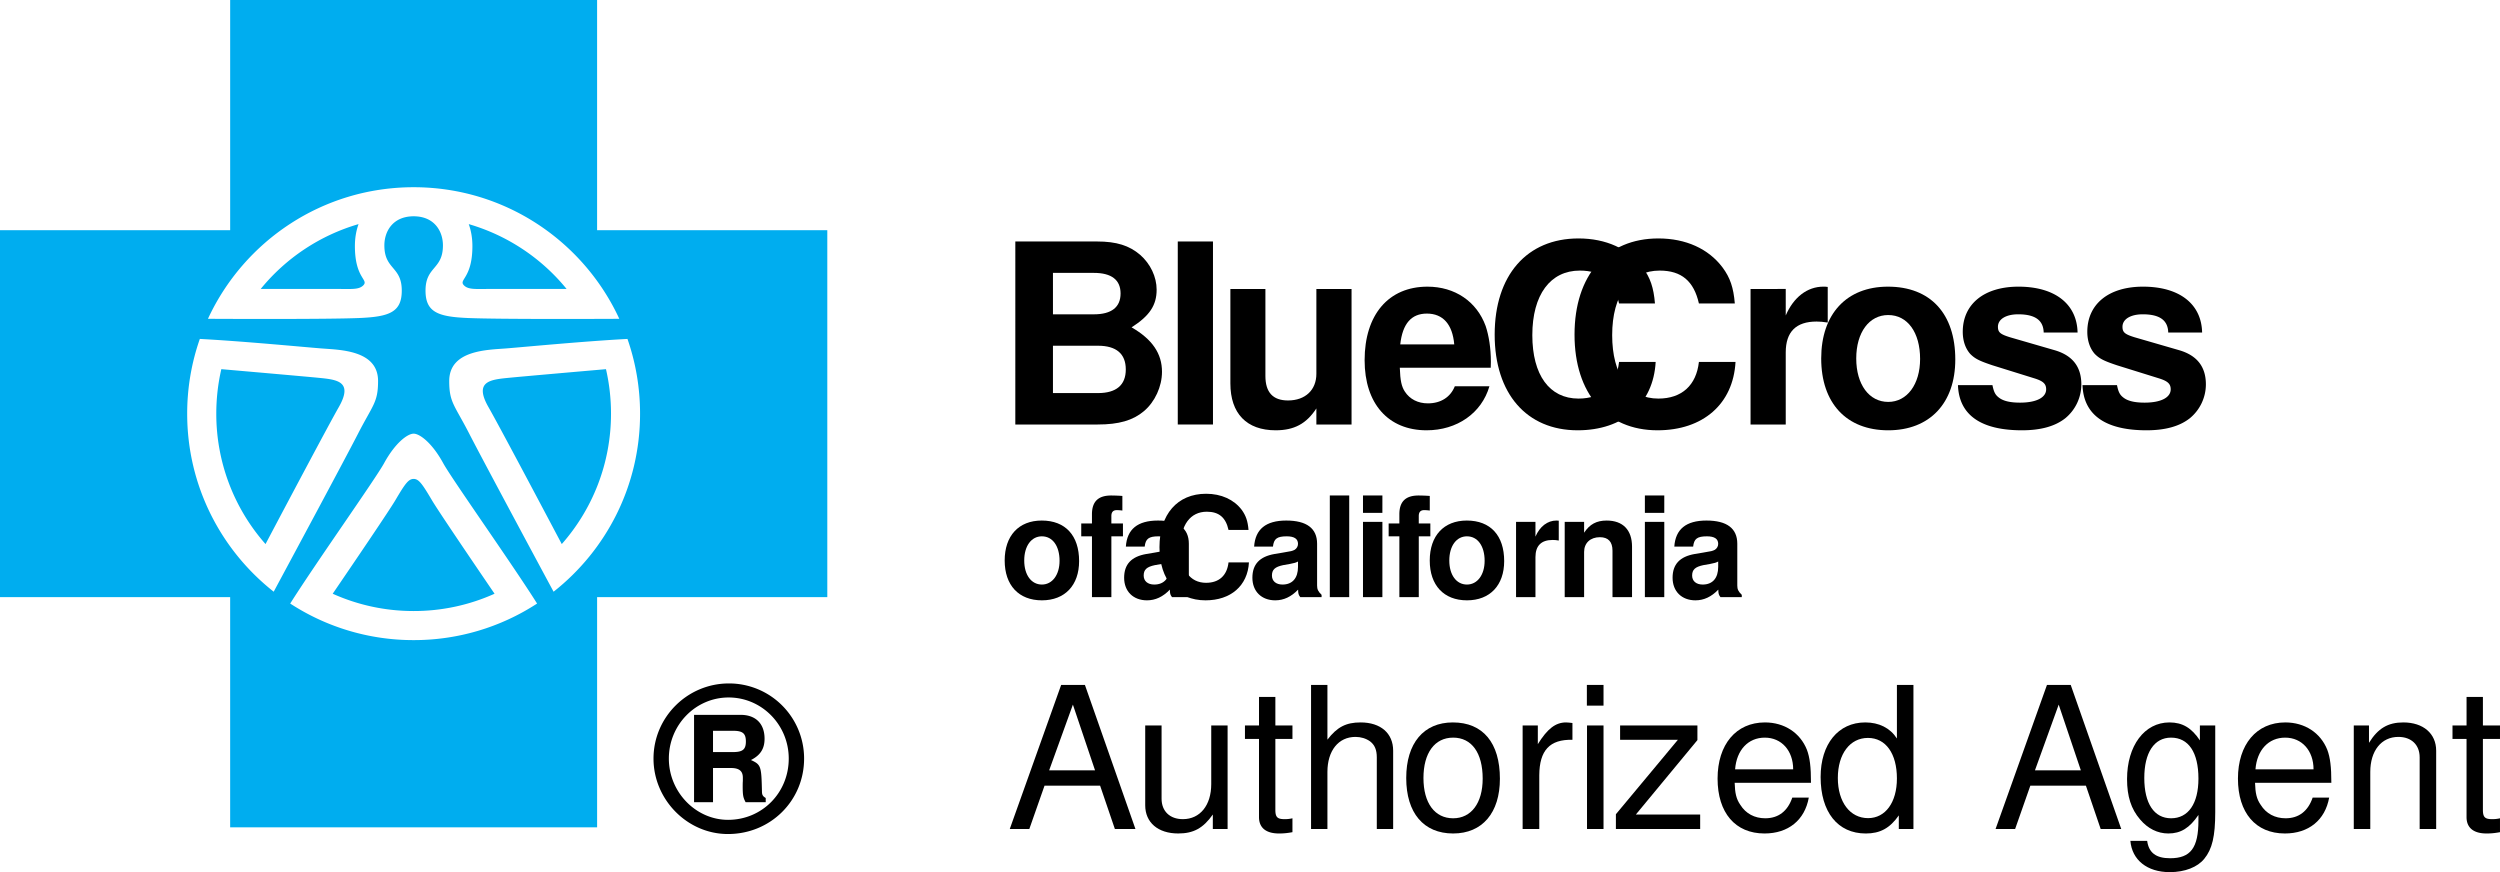
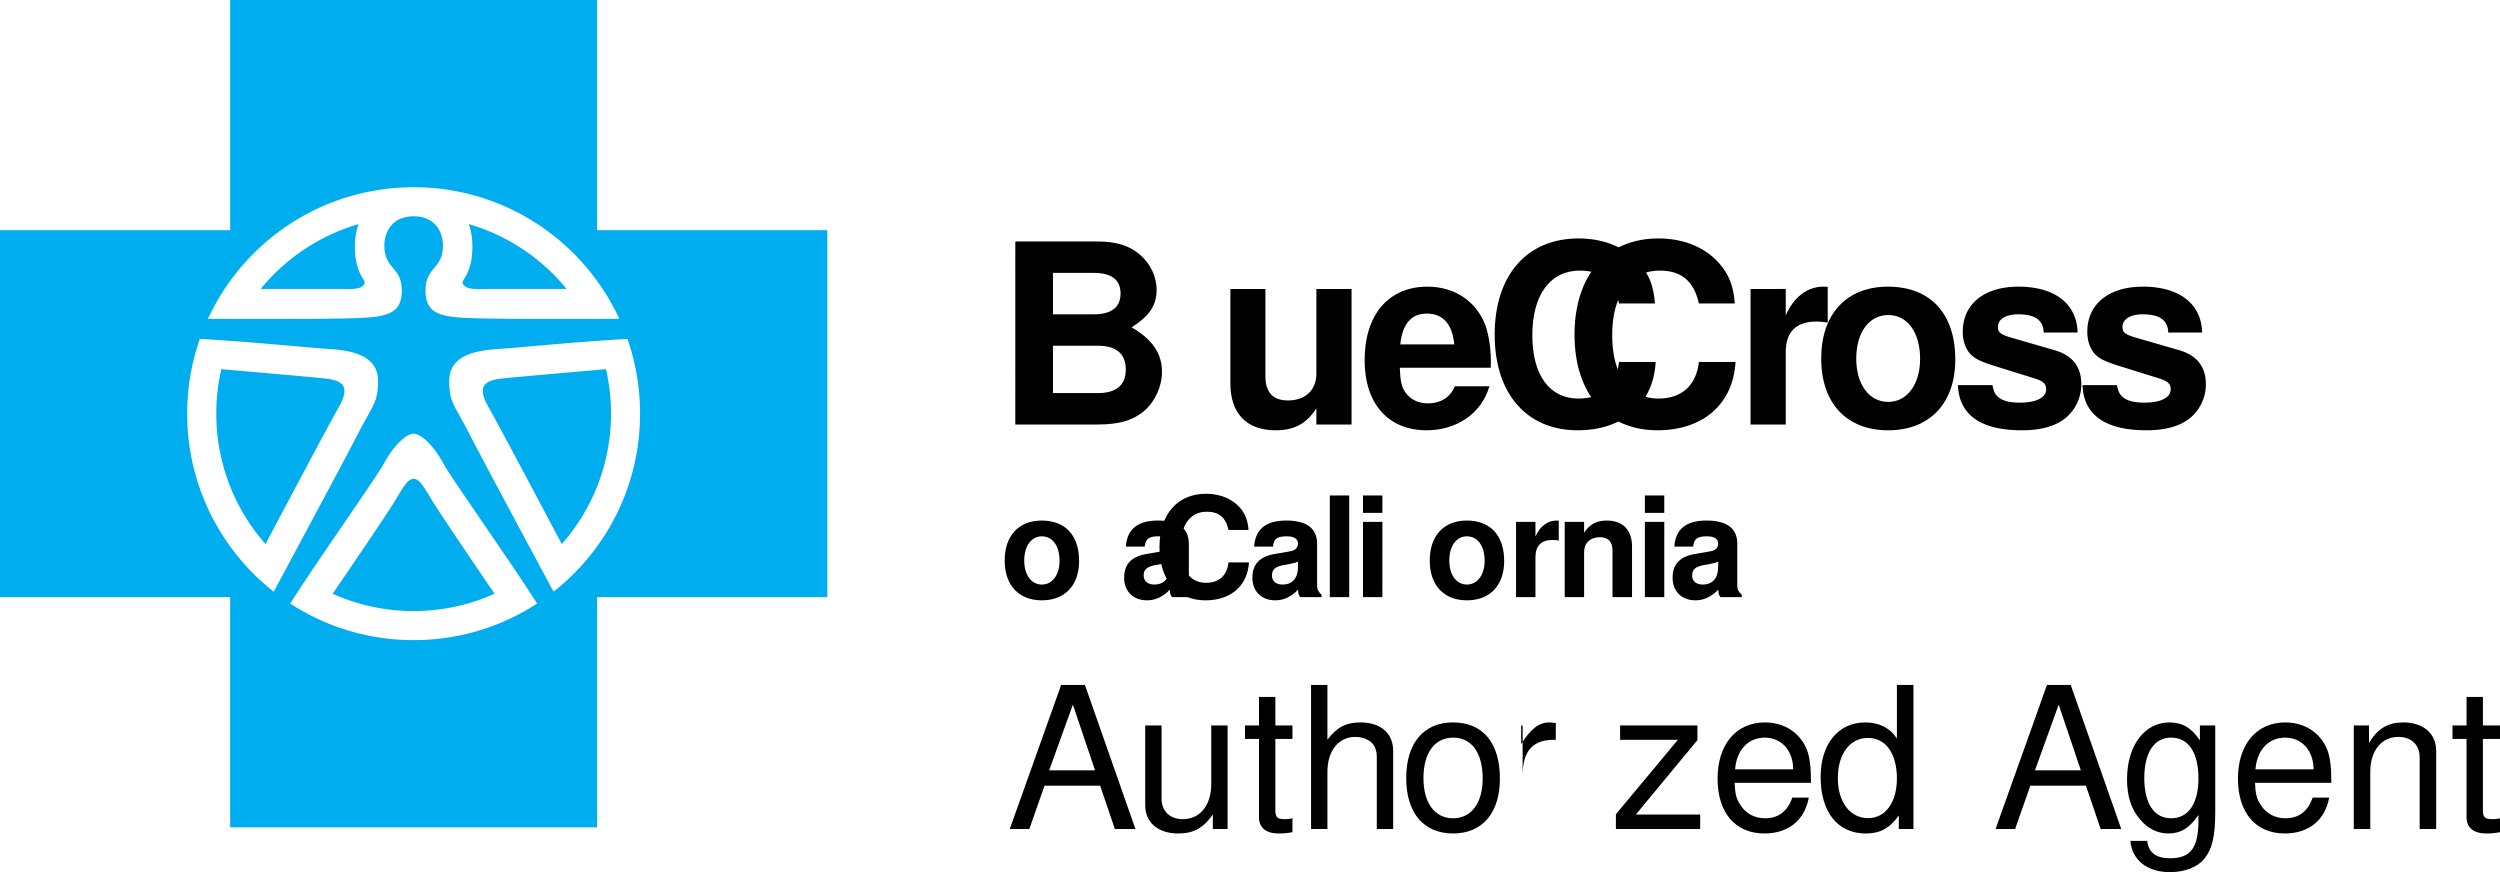
<svg xmlns="http://www.w3.org/2000/svg" xmlns:xlink="http://www.w3.org/1999/xlink" width="269.775" height="94.113">
  <defs>
    <path id="a" d="M2.219 0h8.89c2.282 0 3.797-.438 4.985-1.438 1.187-1 1.953-2.656 1.953-4.25 0-1.953-1.031-3.5-3.281-4.796 1.953-1.25 2.703-2.391 2.703-4.063 0-1.39-.672-2.797-1.782-3.765-1.171-1-2.546-1.438-4.656-1.438H2.22zM6.28-16.36h4.422c1.89 0 2.875.75 2.875 2.22 0 1.484-.984 2.25-2.875 2.25H6.281Zm0 7.86h4.86c1.968 0 3 .86 3 2.563 0 1.687-1.032 2.546-3 2.546H6.28Zm0 0" />
-     <path id="b" d="M5.61-19.75H1.811V0H5.61zm0 0" />
    <path id="c" d="M14.656 0v-14.625H10.86v9.156c0 1.735-1.187 2.875-3.062 2.875-1.625 0-2.438-.875-2.438-2.64v-9.391H1.58v10.188c0 3.25 1.75 5.062 4.89 5.062 1.984 0 3.312-.703 4.39-2.36V0Zm0 0" />
    <path id="d" d="M14.203-6.125c.016-.328.016-.453.016-.64 0-1.47-.219-2.829-.563-3.86-.968-2.656-3.328-4.25-6.281-4.25-4.203 0-6.781 3.031-6.781 7.938C.594-2.25 3.14.625 7.28.625c3.282 0 5.938-1.844 6.782-4.75h-3.735C9.86-2.953 8.813-2.281 7.422-2.281c-1.078 0-1.953-.453-2.484-1.266-.36-.547-.5-1.187-.547-2.578ZM4.438-8.641c.25-2.25 1.203-3.328 2.875-3.328 1.734 0 2.765 1.156 2.953 3.328zm0 0" />
    <path id="e" d="M18.484-13.063c-.14-1.703-.5-2.78-1.328-3.89-1.515-2.016-3.968-3.125-6.922-3.125-5.578 0-9.046 3.984-9.046 10.375C1.188-3.328 4.64.625 10.14.625c4.921 0 8.171-2.844 8.421-7.375H14.61c-.28 2.516-1.843 3.953-4.375 3.953-3.14 0-4.984-2.547-4.984-6.844 0-4.359 1.938-6.968 5.125-6.968 2.36 0 3.688 1.14 4.234 3.547zm0 0" />
    <path id="f" d="M1.703-14.625V0H5.5v-7.781C5.5-10 6.61-11.11 8.828-11.11c.406 0 .688.03 1.203.109v-3.844c-.219-.031-.297-.031-.469-.031-1.734 0-3.218 1.14-4.062 3.11v-2.86Zm0 0" />
    <path id="g" d="M8.156-14.875c-4.469 0-7.203 2.953-7.203 7.75 0 4.828 2.735 7.75 7.234 7.75 4.47 0 7.235-2.922 7.235-7.64 0-4.954-2.688-7.86-7.266-7.86zm.031 3.063c2.079 0 3.438 1.874 3.438 4.734 0 2.75-1.406 4.64-3.438 4.64-2.062 0-3.453-1.874-3.453-4.687s1.391-4.688 3.454-4.688zm0 0" />
    <path id="h" d="M13.688-9.922c-.063-3.078-2.438-4.953-6.376-4.953C3.61-14.875 1.298-13 1.298-10c0 .984.297 1.813.812 2.39.516.516.985.75 2.391 1.22l4.516 1.406c.953.296 1.28.593 1.28 1.187 0 .89-1.062 1.438-2.812 1.438-1.015 0-1.765-.157-2.25-.516-.406-.297-.578-.594-.734-1.375H.781C.891-1.031 3.25.625 7.688.625c2.046 0 3.578-.438 4.671-1.297a4.744 4.744 0 0 0 1.735-3.656c0-1.906-.953-3.125-2.875-3.688l-4.797-1.39c-1.063-.328-1.328-.531-1.328-1.14 0-.813.86-1.345 2.187-1.345 1.828 0 2.719.641 2.75 1.97zm0 0" />
-     <path id="i" d="M6.125-6.656h1.922c.906 0 1.297.328 1.297 1.047v.359c-.016.188-.016.422-.016.547 0 .984.047 1.234.313 1.734h2.171v-.453c-.296-.172-.406-.312-.406-.719-.062-2.718-.094-2.875-1.187-3.375 1.015-.515 1.469-1.218 1.469-2.296 0-1.626-.954-2.579-2.579-2.579H4.08v9.422h2.046Zm0-1.719v-2.297h2.156c1.047 0 1.39.281 1.39 1.156 0 .86-.343 1.141-1.39 1.141zm1.719-7.406c-4.485 0-8.14 3.64-8.14 8.11 0 4.437 3.655 8.14 8.03 8.14 4.594 0 8.22-3.594 8.22-8.14a8.102 8.102 0 0 0-8.11-8.11zm-.032 1.515c3.579 0 6.485 2.954 6.485 6.594 0 3.703-2.89 6.61-6.547 6.61-3.484 0-6.39-3-6.39-6.61 0-3.64 2.89-6.594 6.452-6.594zm0 0" />
    <path id="j" d="M4.531-8.266c-2.484 0-4 1.641-4 4.313C.531-1.281 2.047.344 4.547.344c2.484 0 4.016-1.625 4.016-4.235 0-2.765-1.485-4.375-4.032-4.375zm.016 1.704c1.156 0 1.906 1.046 1.906 2.64 0 1.516-.781 2.563-1.906 2.563-1.14 0-1.906-1.032-1.906-2.594 0-1.563.765-2.61 1.906-2.61zm0 0" />
-     <path id="k" d="M4.703-7.953h-1.25v-.797c0-.422.188-.64.578-.64.203 0 .39.015.61.046v-1.578a18.852 18.852 0 0 0-1.204-.047c-1.406 0-2.078.656-2.078 2.031v.985H.203v1.39H1.36V0h2.094v-6.563h1.25zm0 0" />
    <path id="l" d="M10.266-7.25c-.079-.953-.282-1.547-.735-2.172-.844-1.11-2.203-1.734-3.844-1.734-3.093 0-5.03 2.219-5.03 5.765C.656-1.844 2.577.344 5.624.344c2.734 0 4.547-1.578 4.688-4.094H8.108c-.156 1.406-1.015 2.203-2.421 2.203-1.75 0-2.766-1.422-2.766-3.812 0-2.422 1.062-3.86 2.844-3.86 1.312 0 2.046.625 2.343 1.969zm0 0" />
    <path id="m" d="M7.89-.25c-.374-.36-.484-.594-.484-1v-4.516c0-1.656-1.125-2.5-3.328-2.5S.734-7.328.61-5.453h2.032c.093-.844.437-1.11 1.484-1.11.813 0 1.219.266 1.219.813 0 .266-.14.5-.36.64-.296.141-.296.141-1.328.313l-.844.14c-1.609.282-2.39 1.11-2.39 2.563C.422-.625 1.406.344 2.89.344c.906 0 1.718-.375 2.468-1.156 0 .421.047.578.235.812H7.89ZM5.345-3.266c0 1.22-.61 1.907-1.672 1.907-.703 0-1.14-.375-1.14-.97 0-.64.327-.937 1.202-1.124l.72-.125c.562-.11.64-.14.89-.266Zm0 0" />
    <path id="n" d="M3.11-10.969H1.015V0h2.093zm0 0" />
    <path id="o" d="M3.11-8.125H1.015V0h2.093zm0-2.844H1.015v1.875h2.093zm0 0" />
    <path id="p" d="M.953-8.125V0h2.094v-4.313c0-1.234.625-1.859 1.86-1.859.218 0 .374.016.655.063V-8.25c-.109-.016-.156-.016-.25-.016-.968 0-1.796.641-2.265 1.735v-1.594Zm0 0" />
    <path id="q" d="M.953-8.125V0h2.094v-4.875c0-.969.672-1.594 1.703-1.594.906 0 1.36.5 1.36 1.453V0h2.109v-5.453c0-1.797-.985-2.813-2.735-2.813-1.093 0-1.828.391-2.437 1.313v-1.172Zm0 0" />
    <path id="r" d="M10.11-4.672 11.702 0h2.219L8.469-15.547H5.906L.36 0h2.11l1.64-4.672Zm-.547-1.656H4.609l2.563-7.094zm0 0" />
    <path id="s" d="M10.281 0v-11.172H8.516v6.328c0 2.282-1.204 3.782-3.063 3.782-1.406 0-2.297-.86-2.297-2.204v-7.906H1.391v8.61C1.39-.704 2.766.483 4.953.483c1.64 0 2.688-.562 3.734-2.046V0Zm0 0" />
    <path id="t" d="M5.422-11.172H3.578v-3.078H1.813v3.078H.296v1.453h1.516v8.438c0 1.156.765 1.765 2.156 1.765.469 0 .844-.03 1.453-.14v-1.5a3.44 3.44 0 0 1-.86.093c-.765 0-.984-.218-.984-1v-7.656h1.844zm0 0" />
    <path id="u" d="M1.5-15.547V0h1.766v-6.156c0-2.297 1.187-3.782 3.03-3.782.595 0 1.141.172 1.579.485.5.39.719.922.719 1.719V0h1.765v-8.453c0-1.875-1.343-3.047-3.515-3.047-1.578 0-2.532.5-3.578 1.86v-5.907zm0 0" />
    <path id="v" d="M5.797-11.5C2.64-11.5.766-9.25.766-5.5.766-1.734 2.64.484 5.828.484c3.156 0 5.047-2.234 5.047-5.906 0-3.875-1.828-6.078-5.078-6.078zm.031 1.64c2 0 3.188 1.641 3.188 4.422 0 2.641-1.235 4.282-3.188 4.282-1.984 0-3.203-1.64-3.203-4.344 0-2.719 1.219-4.36 3.203-4.36zm0 0" />
-     <path id="w" d="M1.469-11.172V0h1.797v-5.797c.015-2.687 1.125-3.89 3.578-3.828v-1.813c-.297-.03-.469-.062-.688-.062-1.14 0-2.015.688-3.047 2.344v-2.016zm0 0" />
-     <path id="x" d="M3.203-11.172H1.422V0h1.781zm0-4.375H1.406v2.235h1.797zm0 0" />
+     <path id="w" d="M1.469-11.172V0v-5.797c.015-2.687 1.125-3.89 3.578-3.828v-1.813c-.297-.03-.469-.062-.688-.062-1.14 0-2.015.688-3.047 2.344v-2.016zm0 0" />
    <path id="y" d="M9.453-11.172H1.11v1.547h6.235L.656-1.594V0H9.75v-1.563H2.812l6.641-8.03zm0 0" />
    <path id="z" d="M10.938-4.984c0-1.72-.126-2.735-.438-3.563C9.766-10.39 8.062-11.5 5.969-11.5c-3.11 0-5.11 2.375-5.11 6.063C.86-1.75 2.766.484 5.922.484c2.562 0 4.344-1.437 4.781-3.875H8.922c-.5 1.47-1.5 2.235-2.922 2.235-1.14 0-2.094-.5-2.688-1.453-.437-.625-.578-1.266-.609-2.375zM2.75-6.438c.156-2.078 1.406-3.421 3.203-3.421 1.813 0 3.063 1.406 3.063 3.421zm0 0" />
    <path id="A" d="M10.563-15.547H8.78v5.781c-.733-1.14-1.936-1.734-3.42-1.734C2.453-11.5.547-9.172.547-5.61.547-1.827 2.39.485 5.422.485c1.531 0 2.594-.562 3.562-1.953V0h1.579ZM5.655-9.828c1.922 0 3.125 1.687 3.125 4.375 0 2.578-1.234 4.281-3.11 4.281-1.952 0-3.265-1.734-3.265-4.328 0-2.61 1.313-4.328 3.25-4.328zm0 0" />
    <path id="B" d="M8.61-11.172v1.61C7.718-10.906 6.733-11.5 5.327-11.5 2.625-11.5.75-8.984.75-5.39c0 1.874.438 3.234 1.406 4.359.828.984 1.89 1.515 3.047 1.515 1.344 0 2.297-.593 3.25-2v.579c0 2.984-.844 4.093-3.062 4.093-1.516 0-2.297-.594-2.47-1.875H1.11c.172 2.063 1.813 3.375 4.25 3.375 1.641 0 3-.547 3.72-1.437.858-1.047 1.187-2.422 1.187-5.047v-9.344zM5.5-9.859c1.875 0 2.953 1.578 2.953 4.421 0 2.704-1.094 4.282-2.953 4.282-1.828 0-2.89-1.594-2.89-4.344 0-2.734 1.062-4.36 2.89-4.36zm0 0" />
    <path id="C" d="M1.5-11.172V0h1.781v-6.156c0-2.297 1.203-3.782 3.031-3.782 1.407 0 2.297.86 2.297 2.204V0h1.782v-8.453C10.39-10.297 9-11.5 6.844-11.5c-1.657 0-2.735.64-3.703 2.203v-1.875zm0 0" />
  </defs>
  <path fill="#00adef" d="M89.273 24.84h-24.84V0H24.837v24.84H0v39.597h24.836v24.84h39.598v-24.84h24.84V24.84" />
  <path fill="#fff" d="M22.441 34.402c3.875-8.382 12.356-14.199 22.196-14.199 9.84 0 18.32 5.817 22.191 14.2-2.281.011-12.719.058-16.273-.083-3.278-.132-4.637-.617-4.637-2.96 0-2.641 1.879-2.243 1.879-4.88 0-1.519-.922-3.14-3.16-3.14-2.242 0-3.16 1.621-3.16 3.14 0 2.637 1.878 2.239 1.878 4.88 0 2.343-1.363 2.828-4.64 2.96-3.555.141-13.988.094-16.274.082zm16.196 12.395c1.597-3.117 2.16-3.36 2.16-5.68 0-3.36-4.16-3.36-6.16-3.52-1.961-.156-8.375-.773-13.074-1.023a24.383 24.383 0 0 0-1.364 8.067c0 7.793 3.653 14.734 9.336 19.21 1.516-2.82 7.7-14.32 9.102-17.054zM67.71 36.574c-4.7.25-11.117.867-13.074 1.024-2 .16-6.16.16-6.16 3.52 0 2.32.558 2.562 2.16 5.679 1.398 2.734 7.582 14.234 9.101 17.055 5.684-4.477 9.332-11.418 9.332-19.211 0-2.829-.48-5.543-1.36-8.067zM47.836 50c-1.191-2.188-2.535-3.203-3.2-3.203-.667 0-2.007 1.015-3.198 3.203C40.53 51.66 34 60.867 31.316 65.129a24.32 24.32 0 0 0 13.32 3.945 24.32 24.32 0 0 0 13.321-3.945C55.273 60.867 48.742 51.66 47.836 50zM36.313 31.18c1.605 0 2.402.097 2.882-.38.64-.64-.898-.722-.898-4.245 0-.875.14-1.664.394-2.371a21.318 21.318 0 0 0-10.558 6.996h8.18zm-7.66 27.53a21.208 21.208 0 0 1-5.313-14.07c0-1.652.187-3.261.543-4.804 3.793.332 9.234.809 10.5.934 1.984.195 3.77.378 2.168 3.175-1.094 1.918-5.332 9.907-7.899 14.766zm22.324-32.155c0 3.523-1.543 3.605-.903 4.246.48.476 1.281.379 2.887.379h8.18a21.318 21.318 0 0 0-10.559-6.996c.254.707.395 1.496.395 2.37zm2.39 37.515a21.208 21.208 0 0 1-8.73 1.867c-3.114 0-6.07-.667-8.735-1.867 2.551-3.742 6.106-8.98 6.758-10.086 1.04-1.761 1.414-2.304 1.977-2.304.558 0 .933.543 1.976 2.304.653 1.106 4.207 6.344 6.754 10.086zm12.024-24.234c.355 1.543.543 3.152.543 4.805 0 5.39-2.008 10.316-5.313 14.07-2.57-4.86-6.808-12.848-7.902-14.766-1.602-2.797.183-2.98 2.172-3.175 1.261-.125 6.703-.602 10.5-.934" />
  <g transform="translate(-166.004 -352.047)">
    <use xlink:href="#a" width="100%" height="100%" x="273.348" y="397.855" />
    <use xlink:href="#b" width="100%" height="100%" x="291.286" y="397.855" />
    <use xlink:href="#c" width="100%" height="100%" x="297.194" y="397.855" />
  </g>
  <g transform="translate(-166.004 -352.047)">
    <use xlink:href="#d" width="100%" height="100%" x="312.666" y="397.855" />
    <use xlink:href="#e" width="100%" height="100%" x="326.106" y="397.855" />
  </g>
  <use xlink:href="#e" width="100%" height="100%" x="334.723" y="397.855" transform="translate(-166.004 -352.047)" />
  <use xlink:href="#f" width="100%" height="100%" x="353.203" y="397.855" transform="translate(-166.004 -352.047)" />
  <g transform="translate(-166.004 -352.047)">
    <use xlink:href="#g" width="100%" height="100%" x="361.577" y="397.855" />
    <use xlink:href="#h" width="100%" height="100%" x="376.507" y="397.855" />
    <use xlink:href="#h" width="100%" height="100%" x="389.947" y="397.855" />
  </g>
  <use xlink:href="#i" width="100%" height="100%" x="236.82" y="441.578" transform="translate(-166.004 -352.047)" />
  <g transform="translate(-166.004 -352.047)">
    <use xlink:href="#j" width="100%" height="100%" x="273.888" y="416.485" />
    <use xlink:href="#k" width="100%" height="100%" x="282.478" y="416.485" />
    <use xlink:href="#m" width="100%" height="100%" x="286.886" y="416.485" />
    <use xlink:href="#l" width="100%" height="100%" x="290.466" y="416.485" />
    <use xlink:href="#m" width="100%" height="100%" x="300.726" y="416.485" />
    <use xlink:href="#n" width="100%" height="100%" x="308.489" y="416.485" />
    <use xlink:href="#o" width="100%" height="100%" x="312.069" y="416.485" />
    <use xlink:href="#k" width="100%" height="100%" x="315.65" y="416.485" />
  </g>
  <use xlink:href="#j" width="100%" height="100%" x="319.757" y="416.485" transform="translate(-166.004 -352.047)" />
  <g transform="translate(-166.004 -352.047)">
    <use xlink:href="#p" width="100%" height="100%" x="328.648" y="416.485" />
    <use xlink:href="#q" width="100%" height="100%" x="333.898" y="416.485" />
    <use xlink:href="#o" width="100%" height="100%" x="342.488" y="416.485" />
    <use xlink:href="#m" width="100%" height="100%" x="346.069" y="416.485" />
  </g>
  <use xlink:href="#r" width="100%" height="100%" x="274.608" y="441.504" transform="translate(-166.004 -352.047)" />
  <g transform="translate(-166.004 -352.047)">
    <use xlink:href="#s" width="100%" height="100%" x="288.193" y="441.504" />
    <use xlink:href="#t" width="100%" height="100%" x="300.051" y="441.504" />
    <use xlink:href="#u" width="100%" height="100%" x="305.98" y="441.504" />
  </g>
  <g transform="translate(-166.004 -352.047)">
    <use xlink:href="#v" width="100%" height="100%" x="316.984" y="441.504" />
    <use xlink:href="#w" width="100%" height="100%" x="328.842" y="441.504" />
  </g>
  <use xlink:href="#x" width="100%" height="100%" x="335.837" y="441.504" transform="translate(-166.004 -352.047)" />
  <use xlink:href="#y" width="100%" height="100%" x="339.719" y="441.504" transform="translate(-166.004 -352.047)" />
  <use xlink:href="#z" width="100%" height="100%" x="350.489" y="441.504" transform="translate(-166.004 -352.047)" />
  <g transform="translate(-166.004 -352.047)">
    <use xlink:href="#A" width="100%" height="100%" x="361.92" y="441.504" />
    <use xlink:href="#D" width="100%" height="100%" x="373.778" y="441.504" />
  </g>
  <use xlink:href="#r" width="100%" height="100%" x="380.986" y="441.504" transform="translate(-166.004 -352.047)" />
  <g transform="translate(-166.004 -352.047)">
    <use xlink:href="#B" width="100%" height="100%" x="394.784" y="441.504" />
    <use xlink:href="#z" width="100%" height="100%" x="406.642" y="441.504" />
    <use xlink:href="#C" width="100%" height="100%" x="418.5" y="441.504" />
    <use xlink:href="#t" width="100%" height="100%" x="430.357" y="441.504" />
  </g>
</svg>